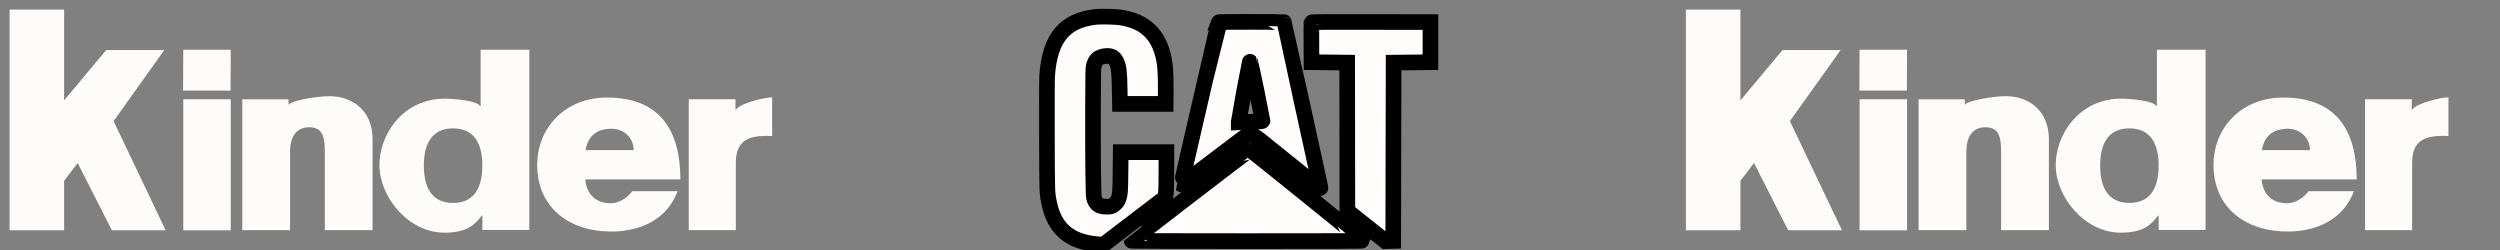
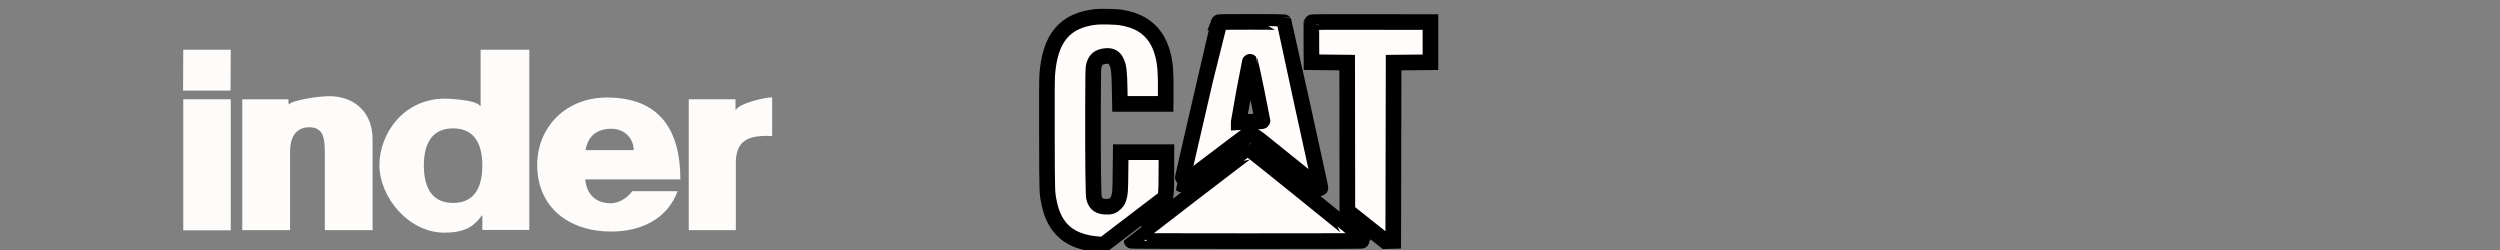
<svg xmlns="http://www.w3.org/2000/svg" width="160" height="16">
  <rect width="100%" height="100%" fill="#808080" stroke="none" />
  <g>
    <title>background</title>
-     <rect x="-1" y="-1" width="162" height="18" id="canvas_background" fill="none" />
  </g>
  <g>
    <title>Layer 1</title>
-     <path d="m21.143,-23.2l0,0.625l0,14.125l0,0.562l0.625,0l3.469,0l0.594,0l0,-0.562l0,-2.969l0.188,-0.25l1.75,3.469l0.188,0.312l0.344,0l3.219,0l0,0.062l0.594,0l3.062,0l0.594,0l0,-0.062l0.125,0l3.062,0l0.625,0l0,-0.562l0,-5c0,-0.547 0.09,-0.781 0.188,-0.875c0.098,-0.094 0.246,-0.125 0.406,-0.125c0.3,0 0.259,-0.016 0.312,0.094c0.054,0.11 0.094,0.457 0.094,0.906l0,5l0,0.562l0.594,0l3.062,0l0.625,0l0,-0.562l0,-1.594c0.168,0.264 0.383,0.518 0.594,0.75c0.845,0.929 2.021,1.562 3.375,1.562c0.807,0 1.386,-0.152 1.844,-0.406l0,0.25l0.594,0l3,0l0.625,0l0,-0.625l0,-1.562c0.236,0.381 0.537,0.742 0.875,1.031c0.977,0.838 2.284,1.281 3.75,1.281c1.754,0 3.434,-0.712 4.375,-2.125l0,1.438l0,0.562l0.562,0l3.062,0l0.562,0l0,-0.562l0,-4.312c0,-0.598 0.11,-0.809 0.281,-0.938c0.172,-0.128 0.596,-0.188 1.156,-0.188c0.106,0 0.159,-0.006 0.25,0l0.625,0.031l0,-0.625l0,-2.5l0,-0.594l-0.562,0c-0.395,0 -0.934,0.121 -1.469,0.281c-0.113,0.034 -0.203,0.086 -0.312,0.125l0,-0.281l-0.594,0l-3,0l-0.562,0l0,0.594l0,1.812c-0.155,-0.315 -0.343,-0.609 -0.562,-0.875c-0.88,-1.063 -2.293,-1.656 -4.094,-1.656c-1.948,0 -3.5,0.98 -4.344,2.406l0,-4.844l0,-0.594l-0.625,0l-3.125,0l-0.594,0l0,0.594l0,2.719c-0.21,-0.046 -0.418,-0.101 -0.625,-0.125c-0.284,-0.033 -0.528,-0.052 -0.719,-0.062c-0.096,-0.005 -0.199,0.001 -0.25,0l-0.062,0c-0.014,0 -0.049,-0 -0.062,0c-1.52,0.012 -2.697,0.664 -3.5,1.594c-0.218,0.253 -0.399,0.53 -0.562,0.812c-0.151,-0.718 -0.499,-1.326 -0.969,-1.75c-0.635,-0.573 -1.47,-0.812 -2.312,-0.812c-0.479,0 -1.067,0.081 -1.625,0.188c-0.153,0.029 -0.299,0.059 -0.438,0.094l0,-0.094l-0.594,0l-2.938,0l-0.125,0l0,-2.562l0,-0.594l-0.594,0l-2.344,0l-0.719,0l-0.469,0l-3.688,0l-0.281,0l-0.219,0.219l-1.625,1.969l0,-4.156l0,-0.625l-0.594,0l-3.469,0l-0.625,0l0,0zm10.375,4.438l0,1.344l-0.031,0.625l0.031,0l0,6.469l-2.406,-5.062l2.406,-3.375zm17.875,4.375c0.601,0 0.816,0.199 1,0.5c0.184,0.301 0.281,0.776 0.281,1.281c0,0.516 -0.097,1.041 -0.281,1.344c-0.184,0.303 -0.399,0.469 -1,0.469c-0.601,0 -0.816,-0.166 -1,-0.469c-0.184,-0.303 -0.25,-0.828 -0.25,-1.344c0,-0.506 0.066,-0.981 0.25,-1.281c0.184,-0.301 0.399,-0.5 1,-0.5zm10.156,0.031c0.105,0 0.071,0.133 0.156,0.156l-0.688,0c0.139,-0.066 0.272,-0.156 0.531,-0.156zm-11,3.219l1.375,0c-0.202,0.152 -0.405,0.312 -0.562,0.312c-0.386,0 -0.598,-0.103 -0.75,-0.25c-0.016,-0.016 -0.047,-0.045 -0.062,-0.062z" id="path9328" fill-rule="nonzero" fill="#ffffff" />
-     <path d="m4.103,0.616l0,5.809l2.691,-3.219l3.72,0l-3.244,4.545l3.33,6.984l-3.442,0l-2.186,-4.3l-0.869,1.135l0,3.165l-3.491,0l0,-14.119l3.491,0z" id="path9398" fill-rule="nonzero" fill="#fdfcfb" />
    <path d="m49.399,6.231c-0.454,0 -2.083,0.381 -2.297,0.797l-0.031,0l0,-0.675l-2.991,0l0,8.377l3.013,0l0,-4.296c0,-1.412 0.766,-1.739 1.994,-1.739c0.122,0 0.231,0.005 0.33,0.011l0,-2.476l-0.016,-0zm-8.845,3.378c0,-0.756 -0.586,-1.369 -1.417,-1.369c-0.961,0 -1.515,0.487 -1.661,1.369l3.079,0zm-3.096,1.873c0.083,0.929 0.636,1.527 1.646,1.527c0.521,0 1.091,-0.378 1.353,-0.771l2.909,0c-0.651,1.763 -2.322,2.581 -4.245,2.581c-2.704,0 -4.74,-1.542 -4.74,-4.266c0,-2.376 1.791,-4.311 4.464,-4.311c3.356,0 4.7,2.061 4.7,5.24l-6.086,0l0,0zm-8.46,-3.267c-1.528,0 -1.871,1.245 -1.871,2.377c0,1.151 0.344,2.396 1.871,2.396c1.528,0 1.871,-1.245 1.871,-2.396c0,-1.133 -0.344,-2.377 -1.871,-2.377m4.878,6.5l-3.006,0l0,-0.927l-0.03,0c-0.394,0.52 -0.866,1.103 -2.394,1.103c-2.312,0 -4.164,-2.283 -4.164,-4.329c0,-1.92 1.472,-4.25 4.211,-4.25c-0.081,0 1.934,0.03 2.235,0.471l0.031,0l0,-3.599l3.116,0l0,11.531l0,0zm-18.369,-8.356l2.95,0l0.016,0.319l0.03,0c0.17,-0.244 1.771,-0.522 2.594,-0.522c1.436,0 2.749,0.896 2.749,2.769l0,5.804l-3.058,0l0,-4.979c0,-0.945 -0.109,-1.606 -1.004,-1.606c-0.525,0 -1.22,0.268 -1.22,1.575l0,5.01l-3.058,0l0,-8.369l0,0zm-0.739,8.383l-3.038,0l0,-8.389l3.038,0l0,8.389zm-0.013,-8.945l-3.038,0l0.013,-2.612l3.038,0l-0.013,2.612z" id="path9420" fill-rule="nonzero" fill="#fdfcfb" />
    <g stroke="null" id="svg_21">
      <path stroke="null" id="svg_20" fill="#FFFCFB" d="m70.141,1.08c-1.996,0.217 -2.946,1.348 -3.12,3.717c-0.019,0.256 -0.024,1.455 -0.018,3.866c0.01,3.769 0.006,3.651 0.141,4.313c0.342,1.677 1.319,2.509 3.12,2.657l0.356,0.029l1.981,-1.512l1.981,-1.512l0.034,-0.289c0.024,-0.205 0.034,-0.627 0.034,-1.45l0,-1.161l-1.462,0l-1.462,0l-0.014,1.272c-0.015,1.309 -0.02,1.387 -0.125,1.704c-0.042,0.127 -0.082,0.189 -0.193,0.301c-0.181,0.182 -0.323,0.229 -0.648,0.213c-0.395,-0.019 -0.601,-0.161 -0.707,-0.488c-0.05,-0.154 -0.053,-0.23 -0.074,-1.644c-0.012,-0.815 -0.018,-2.661 -0.013,-4.101c0.007,-2.36 0.012,-2.634 0.05,-2.774c0.107,-0.402 0.282,-0.562 0.679,-0.624c0.386,-0.06 0.614,0.037 0.756,0.323c0.166,0.334 0.202,0.624 0.223,1.829l0.016,0.901l1.462,0l1.462,0l0.007,-0.828c0.01,-1.144 -0.033,-1.73 -0.171,-2.285c-0.227,-0.918 -0.681,-1.568 -1.384,-1.983c-0.341,-0.201 -0.835,-0.363 -1.341,-0.44c-0.305,-0.046 -1.267,-0.067 -1.57,-0.034zm7.848,0.351c-0.006,0.017 -0.393,1.687 -0.86,3.712c-0.467,2.024 -1.003,4.348 -1.191,5.162c-0.188,0.815 -0.333,1.49 -0.323,1.5c0.01,0.01 1.002,-0.732 2.203,-1.65c1.34,-1.023 2.2,-1.665 2.224,-1.658c0.022,0.006 1.021,0.804 2.22,1.774c1.199,0.97 2.196,1.767 2.215,1.772c0.046,0.011 0.046,0.005 -0.041,-0.385c-0.041,-0.187 -0.561,-2.561 -1.155,-5.276c-0.594,-2.715 -1.086,-4.947 -1.093,-4.959c-0.008,-0.013 -0.87,-0.023 -2.101,-0.023c-1.647,0 -2.09,0.006 -2.099,0.031zm5.945,-0c-0.007,0.017 -0.009,0.598 -0.005,1.291l0.006,1.26l1.142,0.012l1.142,0.012l0.006,4.747l0.006,4.747l1.216,0.967l1.216,0.967l0.252,-0.007l0.252,-0.007l0.012,-5.706l0.012,-5.706l1.179,-0.012l1.179,-0.012l0,-1.285l0,-1.285l-3.802,-0.006c-3.029,-0.005 -3.805,0 -3.814,0.025zm-3.513,4.391c0.21,1.012 0.381,1.863 0.381,1.893c0,0.052 -0.008,0.053 -0.534,0.068c-0.294,0.008 -0.637,0.021 -0.762,0.028l-0.227,0.013l0,-0.06c0,-0.063 0.678,-3.732 0.701,-3.793c0.008,-0.022 0.022,-0.026 0.036,-0.012c0.013,0.013 0.195,0.851 0.405,1.863zm-4.219,6.658c-2.077,1.597 -3.777,2.915 -3.777,2.928c0,0.015 2.659,0.024 7.395,0.024c5.9,0 7.394,-0.006 7.393,-0.031c-0.001,-0.032 -7.15,-5.807 -7.203,-5.818c-0.017,-0.004 -1.73,1.3 -3.808,2.897z" clip-rule="evenodd" fill-rule="evenodd" />
    </g>
-     <path d="m111.387,0.616l0,5.809l2.691,-3.219l3.72,0l-3.244,4.545l3.33,6.984l-3.442,0l-2.186,-4.3l-0.869,1.135l0,3.165l-3.491,0l0,-14.119l3.491,0z" id="svg_26" fill-rule="nonzero" fill="#fdfcfb" />
-     <path d="m156.682,6.231c-0.454,0 -2.083,0.381 -2.297,0.797l-0.031,0l0,-0.675l-2.991,0l0,8.377l3.013,0l0,-4.296c0,-1.412 0.766,-1.739 1.994,-1.739c0.122,0 0.231,0.005 0.33,0.011l0,-2.476l-0.016,-0zm-8.845,3.378c0,-0.756 -0.586,-1.369 -1.417,-1.369c-0.961,0 -1.515,0.487 -1.661,1.369l3.079,0zm-3.096,1.873c0.083,0.929 0.636,1.527 1.646,1.527c0.521,0 1.091,-0.378 1.353,-0.771l2.909,0c-0.651,1.763 -2.322,2.581 -4.245,2.581c-2.704,0 -4.74,-1.542 -4.74,-4.266c0,-2.376 1.791,-4.311 4.464,-4.311c3.356,0 4.7,2.061 4.7,5.24l-6.086,0l0,0zm-8.46,-3.267c-1.528,0 -1.871,1.245 -1.871,2.377c0,1.151 0.344,2.396 1.871,2.396c1.528,0 1.871,-1.245 1.871,-2.396c0,-1.133 -0.344,-2.377 -1.871,-2.377m4.878,6.5l-3.006,0l0,-0.927l-0.03,0c-0.394,0.52 -0.866,1.103 -2.394,1.103c-2.312,0 -4.164,-2.283 -4.164,-4.329c0,-1.92 1.472,-4.25 4.211,-4.25c-0.081,0 1.934,0.03 2.235,0.471l0.031,0l0,-3.599l3.116,0l0,11.531l0,0zm-18.369,-8.356l2.95,0l0.016,0.319l0.03,0c0.17,-0.244 1.771,-0.522 2.594,-0.522c1.436,0 2.749,0.896 2.749,2.769l0,5.804l-3.058,0l0,-4.979c0,-0.945 -0.109,-1.606 -1.004,-1.606c-0.525,0 -1.22,0.268 -1.22,1.575l0,5.01l-3.058,0l0,-8.369l0,0zm-0.739,8.383l-3.038,0l0,-8.389l3.038,0l0,8.389zm-0.013,-8.945l-3.038,0l0.013,-2.612l3.038,0l-0.013,2.612z" id="svg_27" fill-rule="nonzero" fill="#fdfcfb" />
  </g>
</svg>